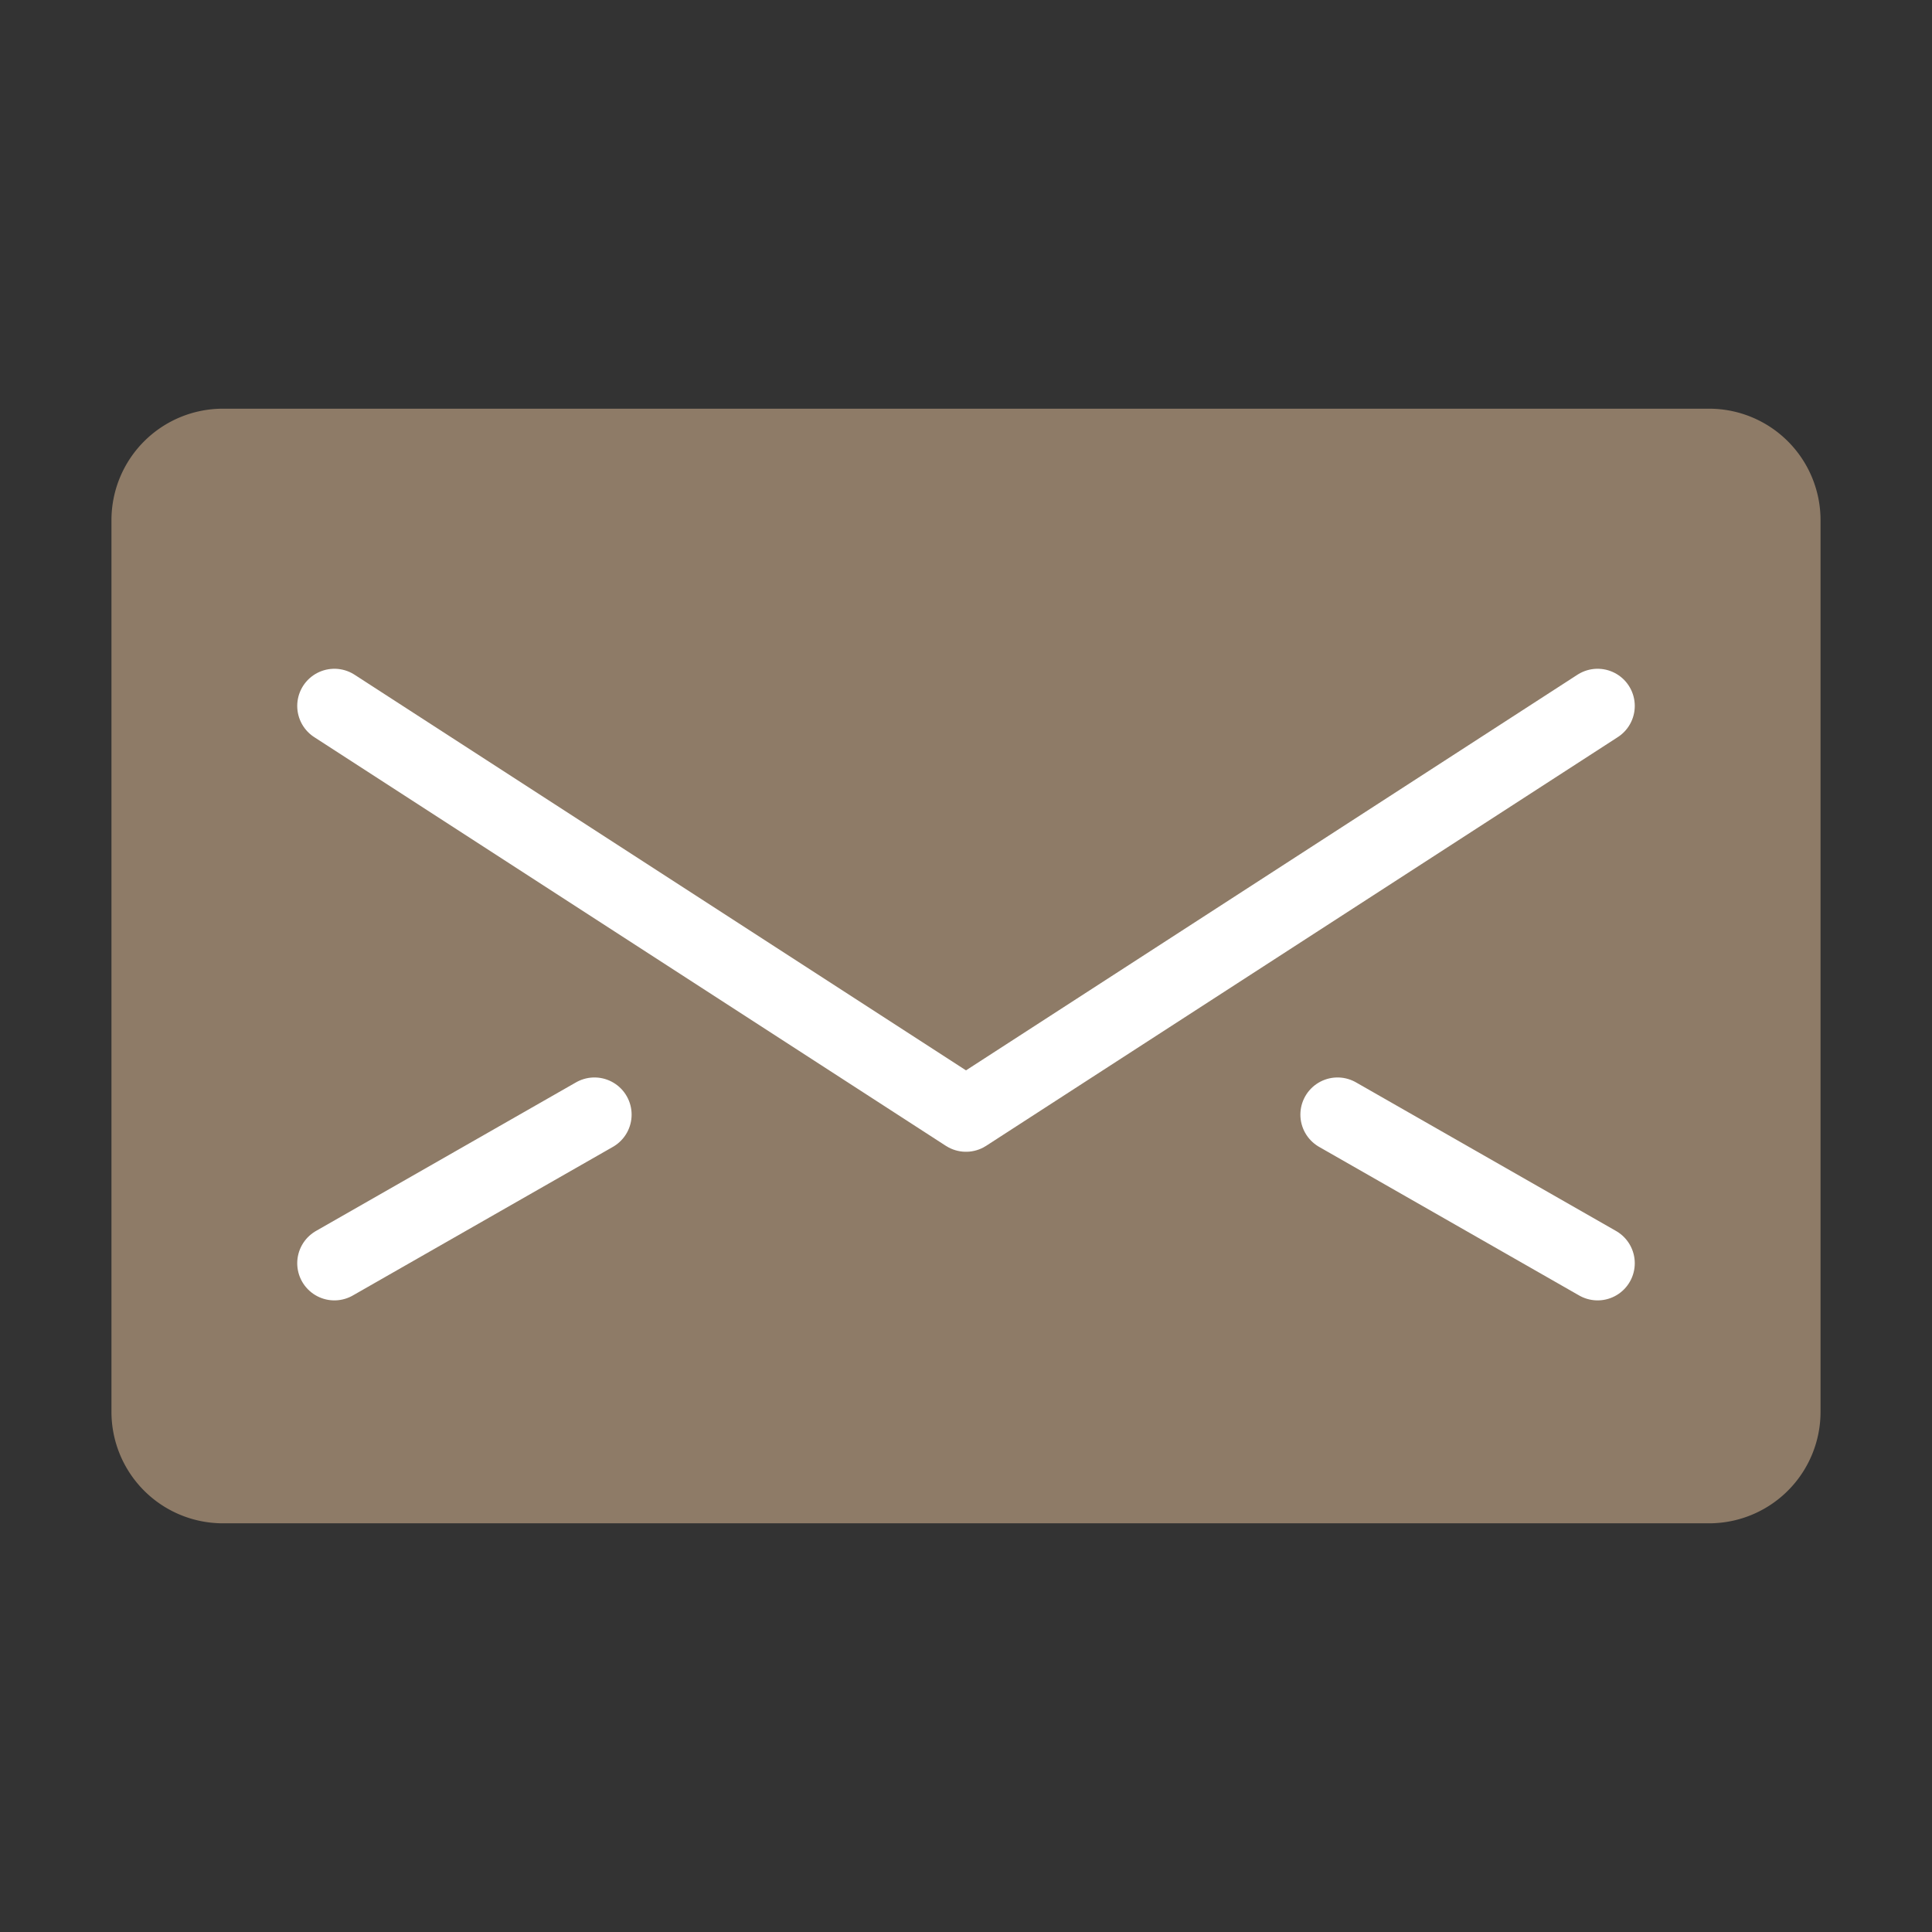
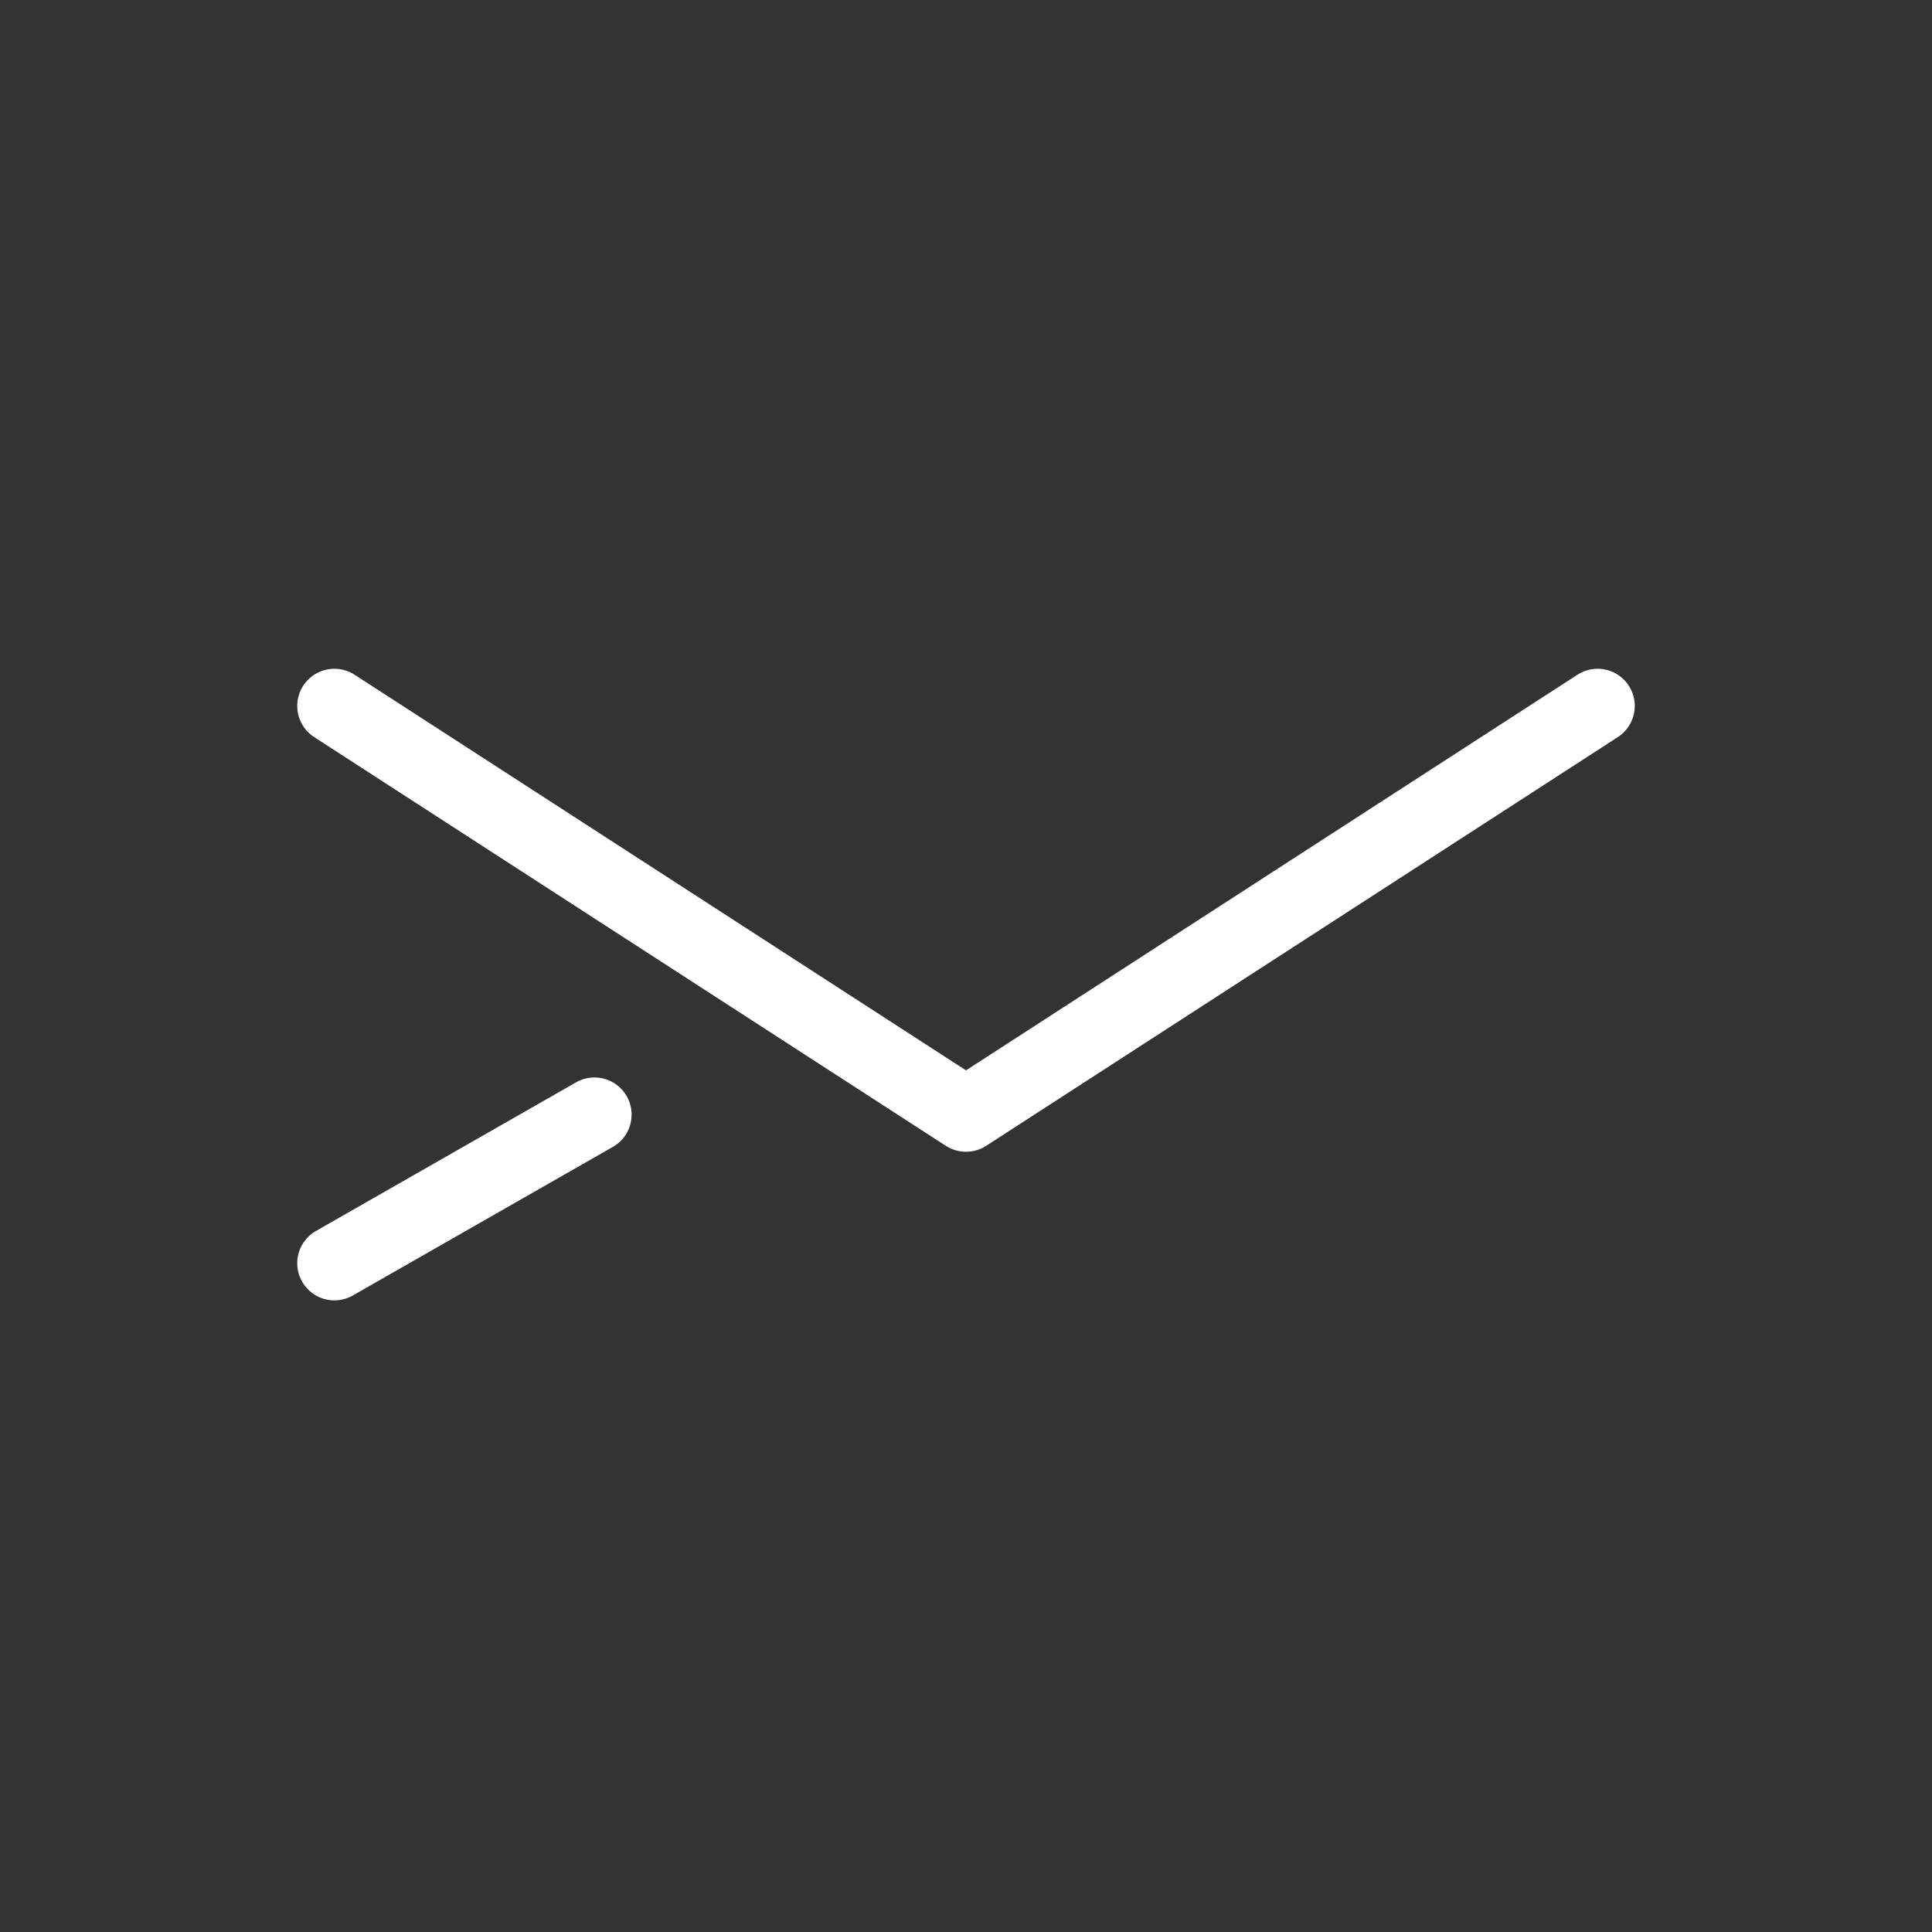
<svg xmlns="http://www.w3.org/2000/svg" id="Layer1" viewBox="0 0 26 26">
  <rect x="0" y="0" width="26" height="26" fill="#333333" stroke="none" />
  <style>.st0{fill:#8e7b67}.st1{fill:none;stroke:#fff;stroke-linecap:round;stroke-linejoin:round;stroke-miterlimit:10}</style>
-   <path class="st0" d="M24.5 19a1.5 1.5 0 0 1-1.5 1.5H3A1.5 1.5 0 0 1 1.5 19V7A1.5 1.5 0 0 1 3 5.5h20A1.5 1.5 0 0 1 24.5 7v12z" />
-   <path class="st1" d="M21.5 9.5L13 15 4.5 9.5M4.5 17L8 15M21.5 17L18 15" />
+   <path class="st1" d="M21.5 9.5L13 15 4.5 9.5M4.5 17L8 15M21.5 17" />
</svg>